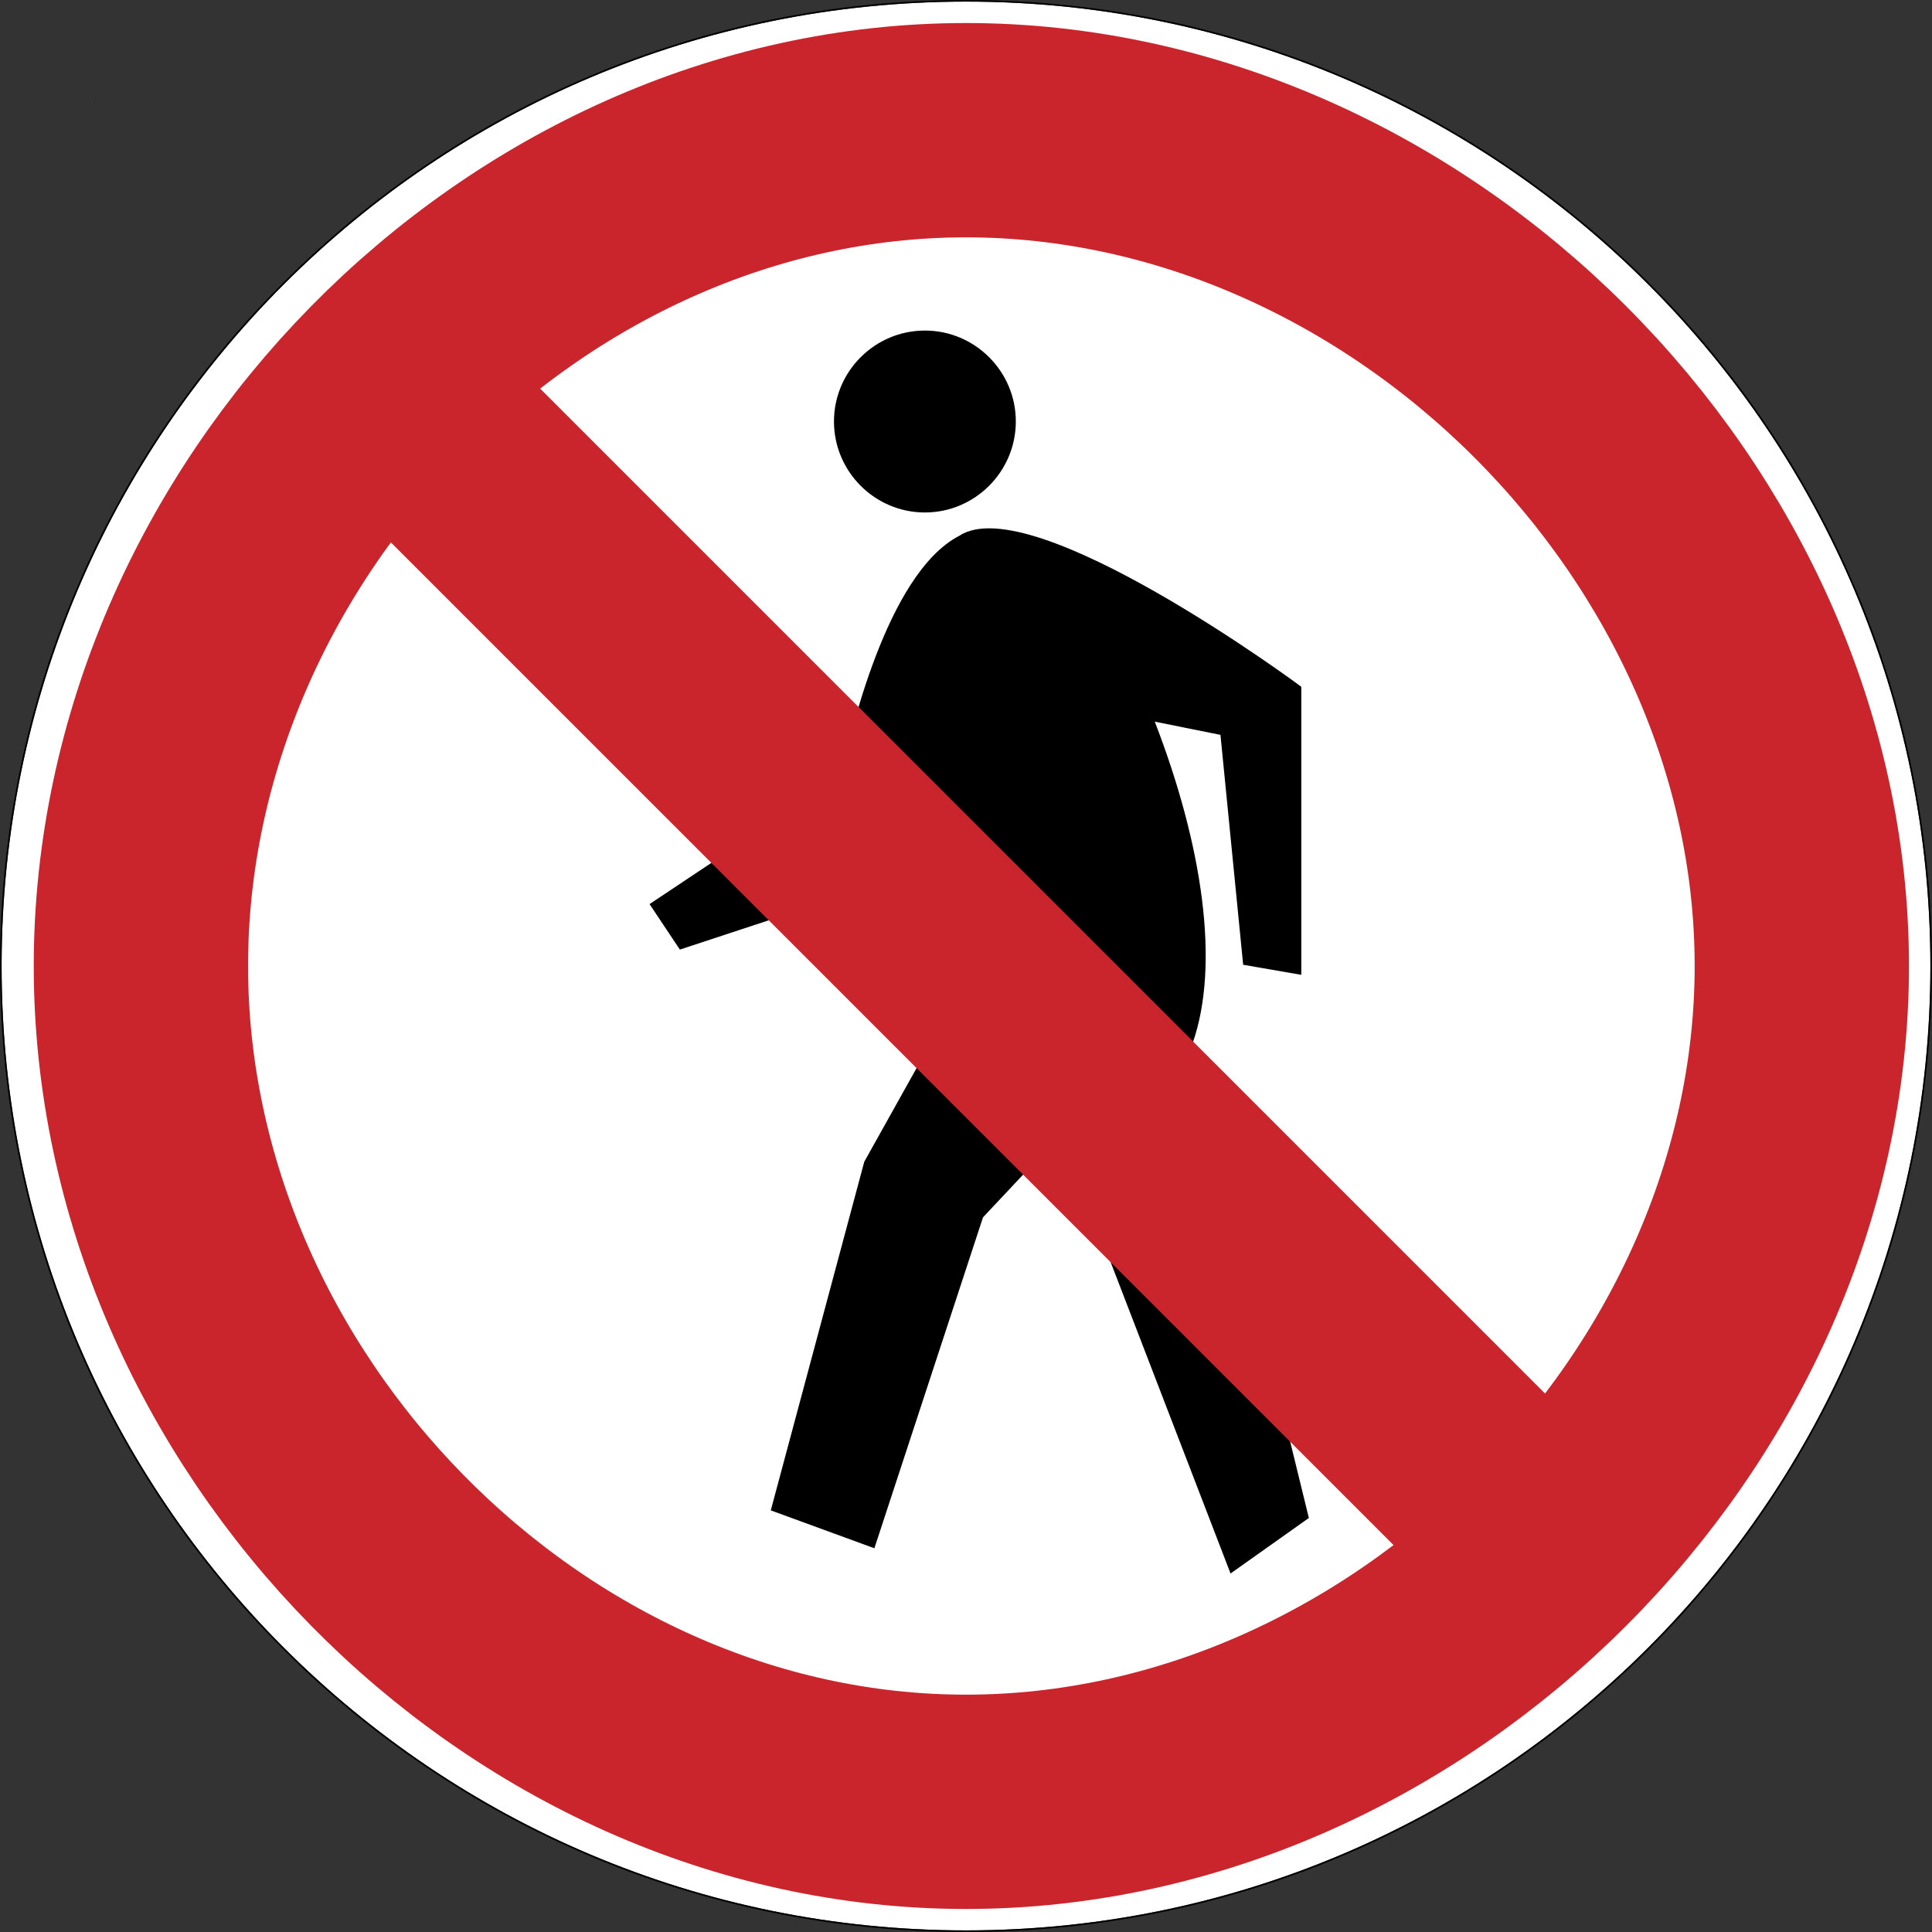
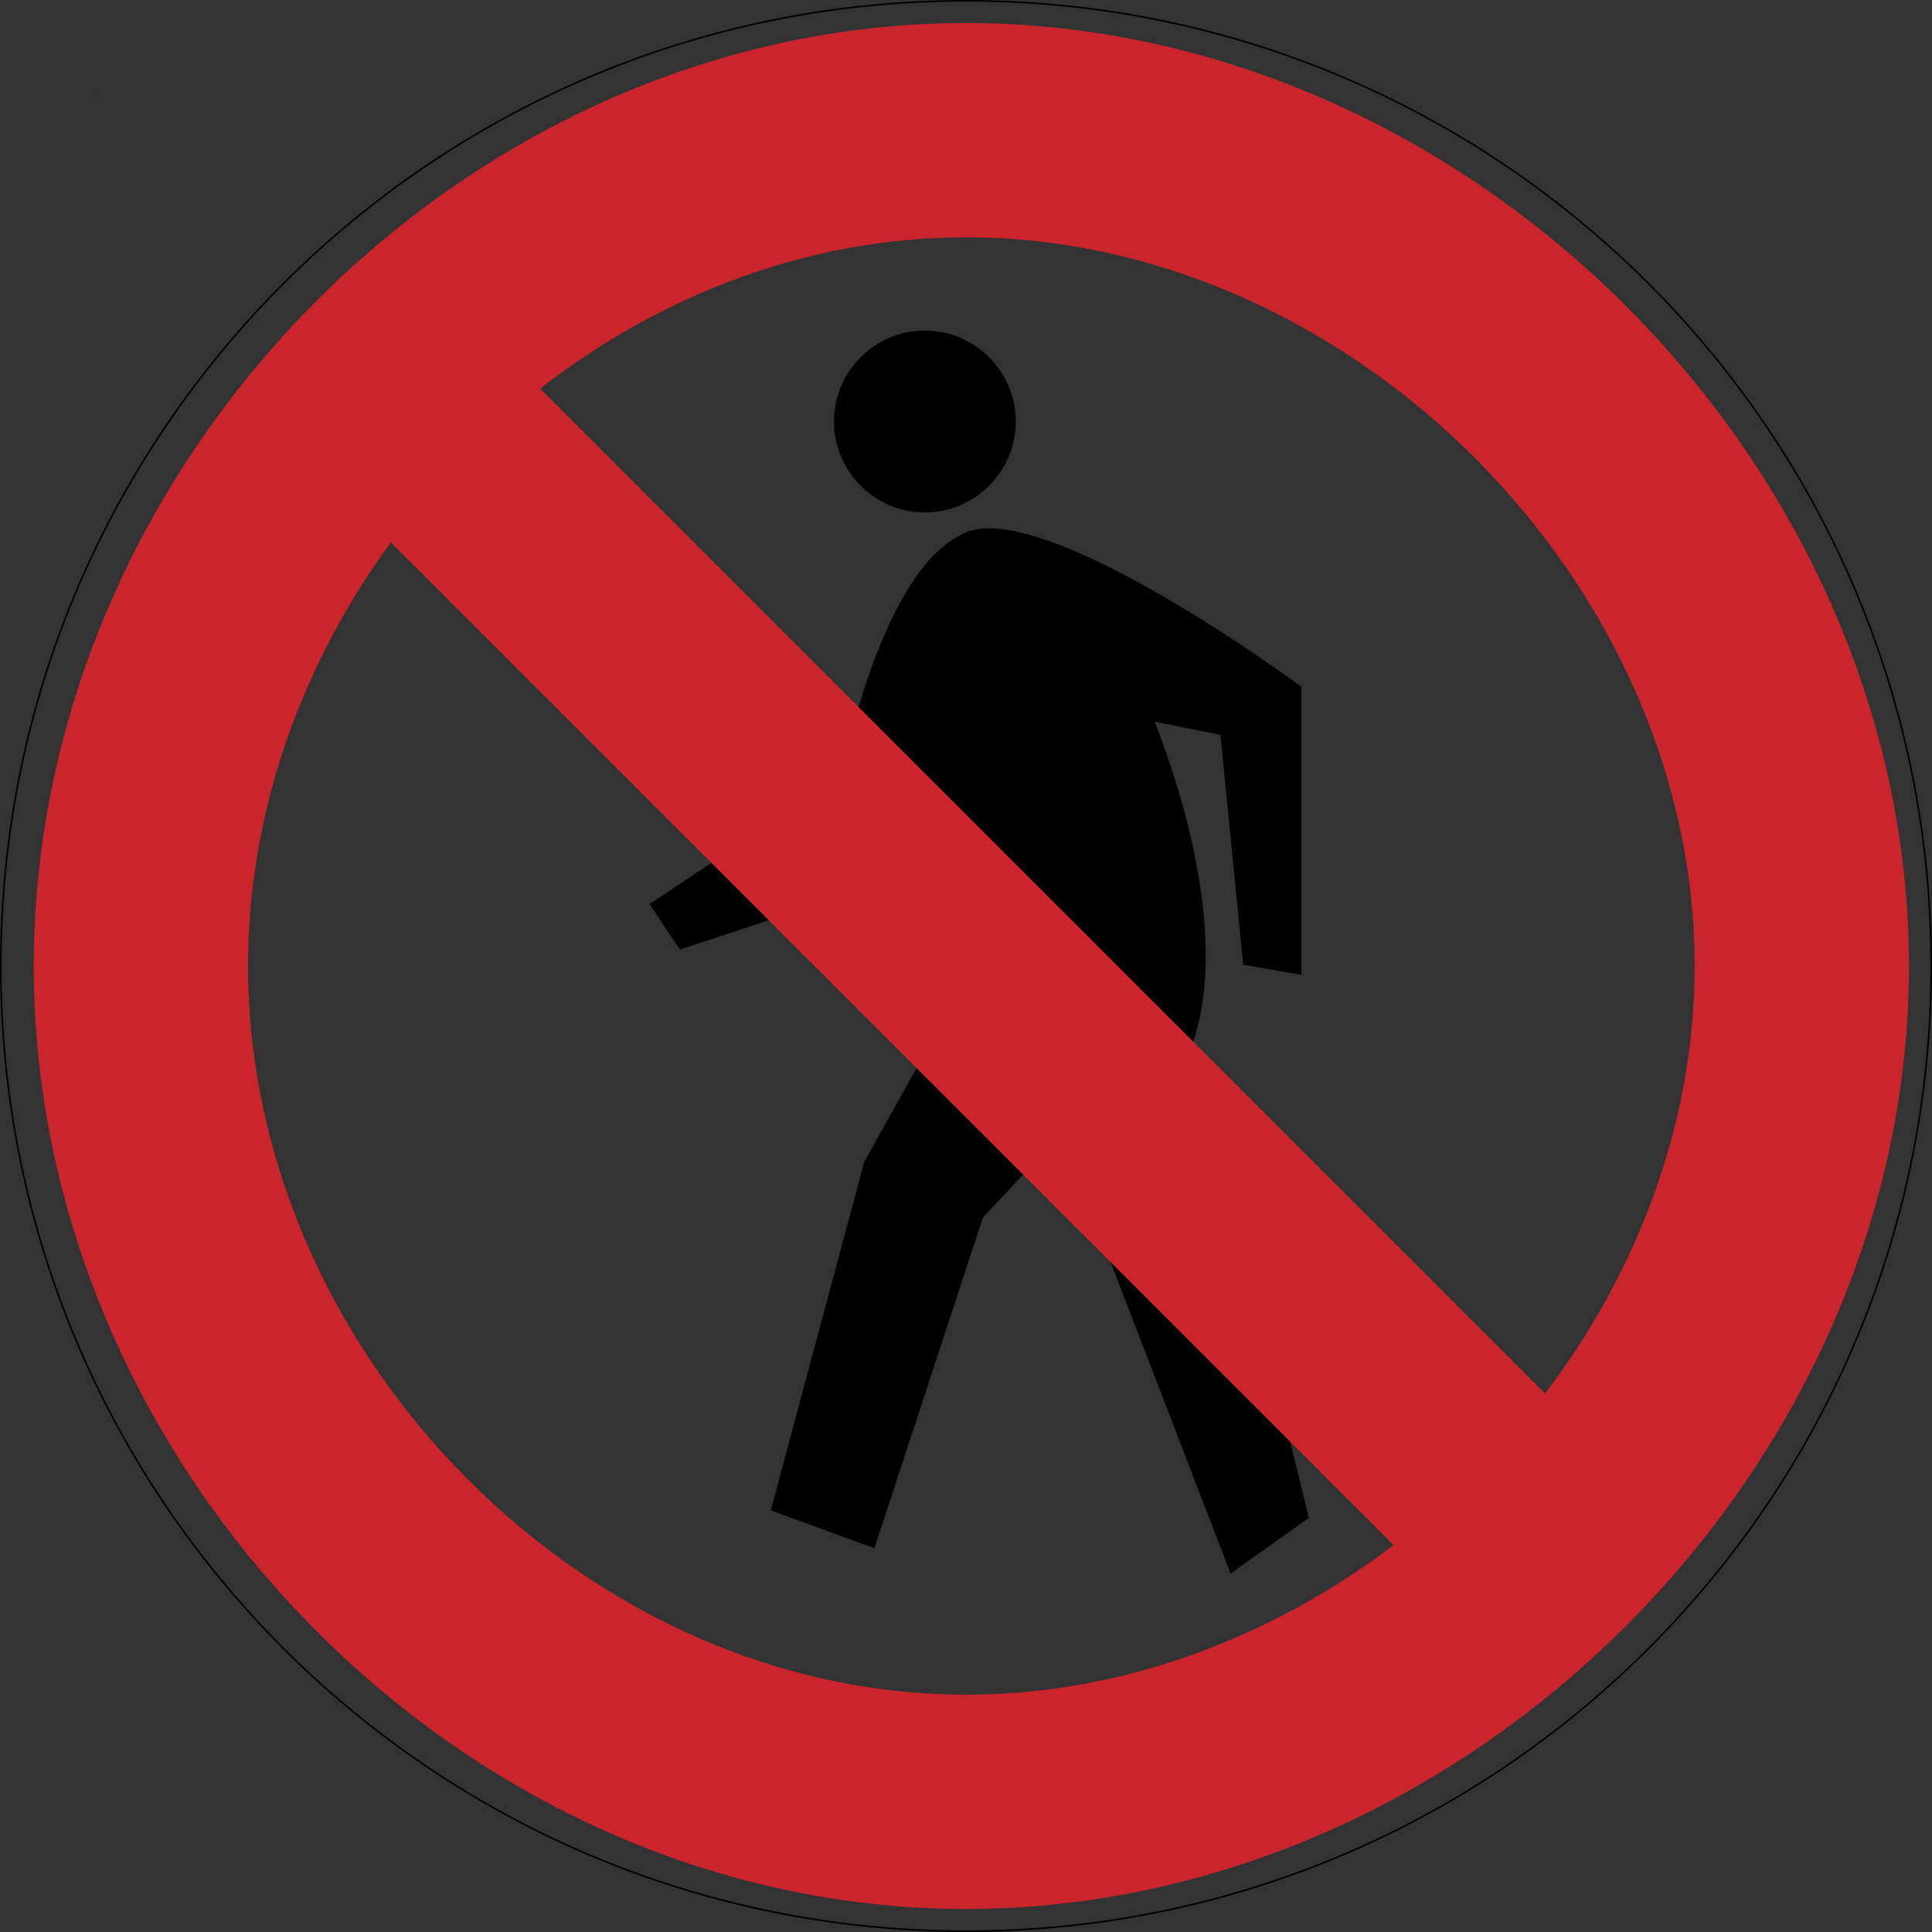
<svg xmlns="http://www.w3.org/2000/svg" xmlns:ns1="http://sodipodi.sourceforge.net/DTD/sodipodi-0.dtd" xmlns:ns2="http://www.inkscape.org/namespaces/inkscape" viewBox="0 0 600.995 600.995" height="600.995" width="600.995" xml:space="preserve" version="1.1" id="svg3392" ns1:docname="Divieto pedoni.svg" ns2:version="0.92.3 (2405546, 2018-03-11)">
  <rect x="0" y="0" width="600.995" height="600.995" fill="#333333" stroke="none" />
  <ns1:namedview pagecolor="#ffffff" bordercolor="#666666" borderopacity="1" objecttolerance="10" gridtolerance="10" guidetolerance="10" ns2:pageopacity="0" ns2:pageshadow="2" ns2:window-width="1366" ns2:window-height="705" id="namedview36" showgrid="false" ns2:measure-start="341.266,445.893" ns2:measure-end="462.043,461.341" ns2:zoom="0.71205494" ns2:cx="121.059" ns2:cy="332.30001" ns2:window-x="-8" ns2:window-y="-8" ns2:window-maximized="1" ns2:current-layer="svg3392" />
  <defs id="defs3396" />
  <g transform="matrix(1.25,0,0,-1.25,0,600.995)" id="g3400">
    <g id="g3402">
-       <path id="path3404" style="fill:#ffffff;fill-opacity:1;fill-rule:nonzero;stroke:none" d="m 480.398,240.398 c 0,-132.551 -107.449,-240 -240,-240 -132.55,0 -240,107.449 -240,240 0,132.55 107.45,240 240,240 132.551,0 240,-107.45 240,-240 z" ns2:connector-curvature="0" />
      <path id="path3406" style="fill:#000000;fill-opacity:1;fill-rule:nonzero;stroke:none" d="M 240.398,480.796 C 107.633,480.796 0,373.163 0,240.398 0,107.632 107.633,-0.001 240.398,-0.001 c 132.766,0 240.399,107.633 240.399,240.399 0,132.765 -107.633,240.398 -240.399,240.398 z m 0,-0.398 c 132.551,0 240,-107.45 240,-240 0,-132.551 -107.449,-240 -240,-240 -132.55,0 -240,107.449 -240,240 0,132.55 107.45,240 240,240 z" ns2:connector-curvature="0" ns1:nodetypes="ssssssssss" />
      <path id="path3408" style="fill:none;stroke:#ca252c;stroke-width:53.333;stroke-linecap:butt;stroke-linejoin:miter;stroke-miterlimit:4;stroke-dasharray:none;stroke-opacity:1" d="M 448.398,240.398 C 448.398,130.03 350.766,32.398 240.398,32.398 130.031,32.398 35.065,130.03 35.065,240.398 c 0,110.367 94.966,208 205.333,208 110.368,0 208,-97.633 208,-208 z" ns2:connector-curvature="0" ns1:nodetypes="sssss" />
      <path id="path3410" style="fill:#000000;fill-opacity:1;fill-rule:nonzero;stroke:none" d="m 23.832,456.511 v -0.024 h -0.023 z" ns2:connector-curvature="0" />
      <path id="path3412" style="fill:#000000;fill-opacity:1;fill-rule:nonzero;stroke:none" d="m 23.809,456.511 h 0.023 v -0.023 h -0.023 z" ns2:connector-curvature="0" />
      <path id="path3414" style="fill:#000000;fill-opacity:1;fill-rule:nonzero;stroke:none" d="m 23.809,456.487 v 0.024 l 0.023,-0.024 z m 0.023,0 -0.023,0.024 v -0.024 z" ns2:connector-curvature="0" />
      <path id="path3416" style="fill:#000000;fill-opacity:1;fill-rule:nonzero;stroke:none" d="m 23.859,456.487 h -0.05 0.023 v 0.024 z" ns2:connector-curvature="0" />
      <path id="path3418" style="fill:#000000;fill-opacity:1;fill-rule:nonzero;stroke:none" d="m 23.809,456.487 v 0.024 -0.024 l 0.023,0.024 z" ns2:connector-curvature="0" />
      <path id="path3420" style="fill:#000000;fill-opacity:1;fill-rule:nonzero;stroke:none" d="m 23.809,456.511 h 0.023 v -0.023 h -0.023 z" ns2:connector-curvature="0" />
      <path id="path3422" style="fill:#000000;fill-opacity:1;fill-rule:nonzero;stroke:none" d="m 23.859,456.511 v -0.047 h -0.05 z" ns2:connector-curvature="0" />
-       <path id="path3424" style="fill:#000000;fill-opacity:1;fill-rule:nonzero;stroke:none" d="m 23.809,456.511 h 0.051 v -0.047 h -0.051 z" ns2:connector-curvature="0" />
      <path id="path3426" style="fill:#000000;fill-opacity:1;fill-rule:nonzero;stroke:none" d="m 23.809,456.464 v 0.047 l 0.05,-0.047 z m 0.05,0 -0.05,0.047 v -0.047 z" ns2:connector-curvature="0" />
      <path id="path3428" style="fill:#000000;fill-opacity:1;fill-rule:nonzero;stroke:none" d="m 23.859,456.464 h -0.05 0.023 v 0.047 z" ns2:connector-curvature="0" />
      <path id="path3430" style="fill:#000000;fill-opacity:1;fill-rule:nonzero;stroke:none" d="m 23.809,456.464 v 0.047 -0.047 l 0.05,0.047 z" ns2:connector-curvature="0" />
      <path id="path3432" style="fill:#000000;fill-opacity:1;fill-rule:nonzero;stroke:none" d="m 23.809,456.511 h 0.051 v -0.047 h -0.051 z" ns2:connector-curvature="0" />
      <path id="path3434" style="fill:#000000;fill-opacity:1;fill-rule:nonzero;stroke:none" d="m 23.859,456.511 v -0.047 h -0.05 z" ns2:connector-curvature="0" />
-       <path id="path3436" style="fill:#000000;fill-opacity:1;fill-rule:nonzero;stroke:none" d="m 23.809,456.511 h 0.051 v -0.047 h -0.051 z" ns2:connector-curvature="0" />
      <path id="path3438" style="fill:#000000;fill-opacity:1;fill-rule:nonzero;stroke:none" d="m 23.809,456.464 v 0.047 l 0.05,-0.047 z m 0.05,0 -0.05,0.047 v -0.047 z" ns2:connector-curvature="0" />
      <path id="path3440" style="fill:#000000;fill-opacity:1;fill-rule:nonzero;stroke:none" d="m 23.859,456.464 h -0.05 0.023 v 0.047 z" ns2:connector-curvature="0" />
      <path id="path3442" style="fill:#000000;fill-opacity:1;fill-rule:nonzero;stroke:none" d="m 23.809,456.464 v 0.047 -0.047 l 0.05,0.047 z" ns2:connector-curvature="0" />
      <path id="path3444" style="fill:#000000;fill-opacity:1;fill-rule:nonzero;stroke:none" d="m 23.809,456.511 h 0.051 v -0.047 h -0.051 z" ns2:connector-curvature="0" />
      <path id="path3446" style="fill:#000000;fill-opacity:1;fill-rule:nonzero;stroke:none" d="m 23.859,456.511 v -0.047 h -0.05 z" ns2:connector-curvature="0" />
      <path id="path3448" style="fill:#000000;fill-opacity:1;fill-rule:nonzero;stroke:none" d="m 23.809,456.511 h 0.051 v -0.047 h -0.051 z" ns2:connector-curvature="0" />
      <path id="path3450" style="fill:#000000;fill-opacity:1;fill-rule:nonzero;stroke:none" d="m 23.809,456.464 v 0.047 l 0.05,-0.047 z m 0.05,0 -0.05,0.047 v -0.047 z" ns2:connector-curvature="0" />
      <path id="path3452" style="fill:#000000;fill-opacity:1;fill-rule:nonzero;stroke:none" d="m 23.859,456.464 h -0.05 0.023 v 0.047 z" ns2:connector-curvature="0" />
      <path id="path3454" style="fill:#000000;fill-opacity:1;fill-rule:nonzero;stroke:none" d="m 23.809,456.464 v 0.047 -0.047 l 0.05,0.047 z" ns2:connector-curvature="0" />
      <path id="path3456" style="fill:#000000;fill-opacity:1;fill-rule:nonzero;stroke:none" d="m 23.809,456.511 h 0.051 v -0.047 h -0.051 z" ns2:connector-curvature="0" />
    </g>
  </g>
-   <path style="fill:none;stroke:#000000;stroke-width:1px;stroke-linecap:butt;stroke-linejoin:miter;stroke-opacity:1" d="M 559.088,299.108 Z" id="path4790" ns2:connector-curvature="0" />
  <g id="g8755" transform="matrix(6.732,0,0,6.732,-2349.614,-1351.055)">
    <path id="path5899" style="fill:#000000;fill-opacity:1;fill-rule:evenodd;stroke:none;stroke-width:0.354" d="m 391.759,215.966 c 2.315,0 4.202,1.887 4.202,4.201 0,2.315 -1.887,4.205 -4.202,4.205 -2.315,0 -4.201,-1.89 -4.201,-4.205 0,-2.314 1.886,-4.201 4.201,-4.201" ns2:connector-curvature="0" />
    <path id="path5903" style="fill:#000000;fill-opacity:1;fill-rule:evenodd;stroke:none;stroke-width:0.354" d="m 379.036,242.468 8.815,-5.876 c 0.407,-1.721 2.098,-9.367 5.489,-11.138 3.357,-2.225 15.741,6.901 15.812,6.975 v 13.308 l -2.686,-0.466 -1.049,-10.623 c -1.012,-0.205 -2.025,-0.407 -3.035,-0.61 2.21,5.715 3.022,11.223 1.75,14.851 l 5.37,21.945 -3.619,2.566 -7.82,-20.31 -3.619,3.853 -5.019,15.291 -4.787,-1.751 4.32,-16.109 5.019,-8.986 -1.924,-6.636 -2.045,2.666 -9.571,3.152 z" ns2:connector-curvature="0" />
  </g>
  <path style="opacity:1;fill:none;stroke:#ca252c;stroke-width:66.666;stroke-linecap:butt;stroke-linejoin:miter;stroke-opacity:1;stroke-miterlimit:4;stroke-dasharray:none" d="M 482.542,482.541 300.498,300.497 119.157,119.156" id="path4803" ns2:connector-curvature="0" ns1:nodetypes="ccc" />
</svg>